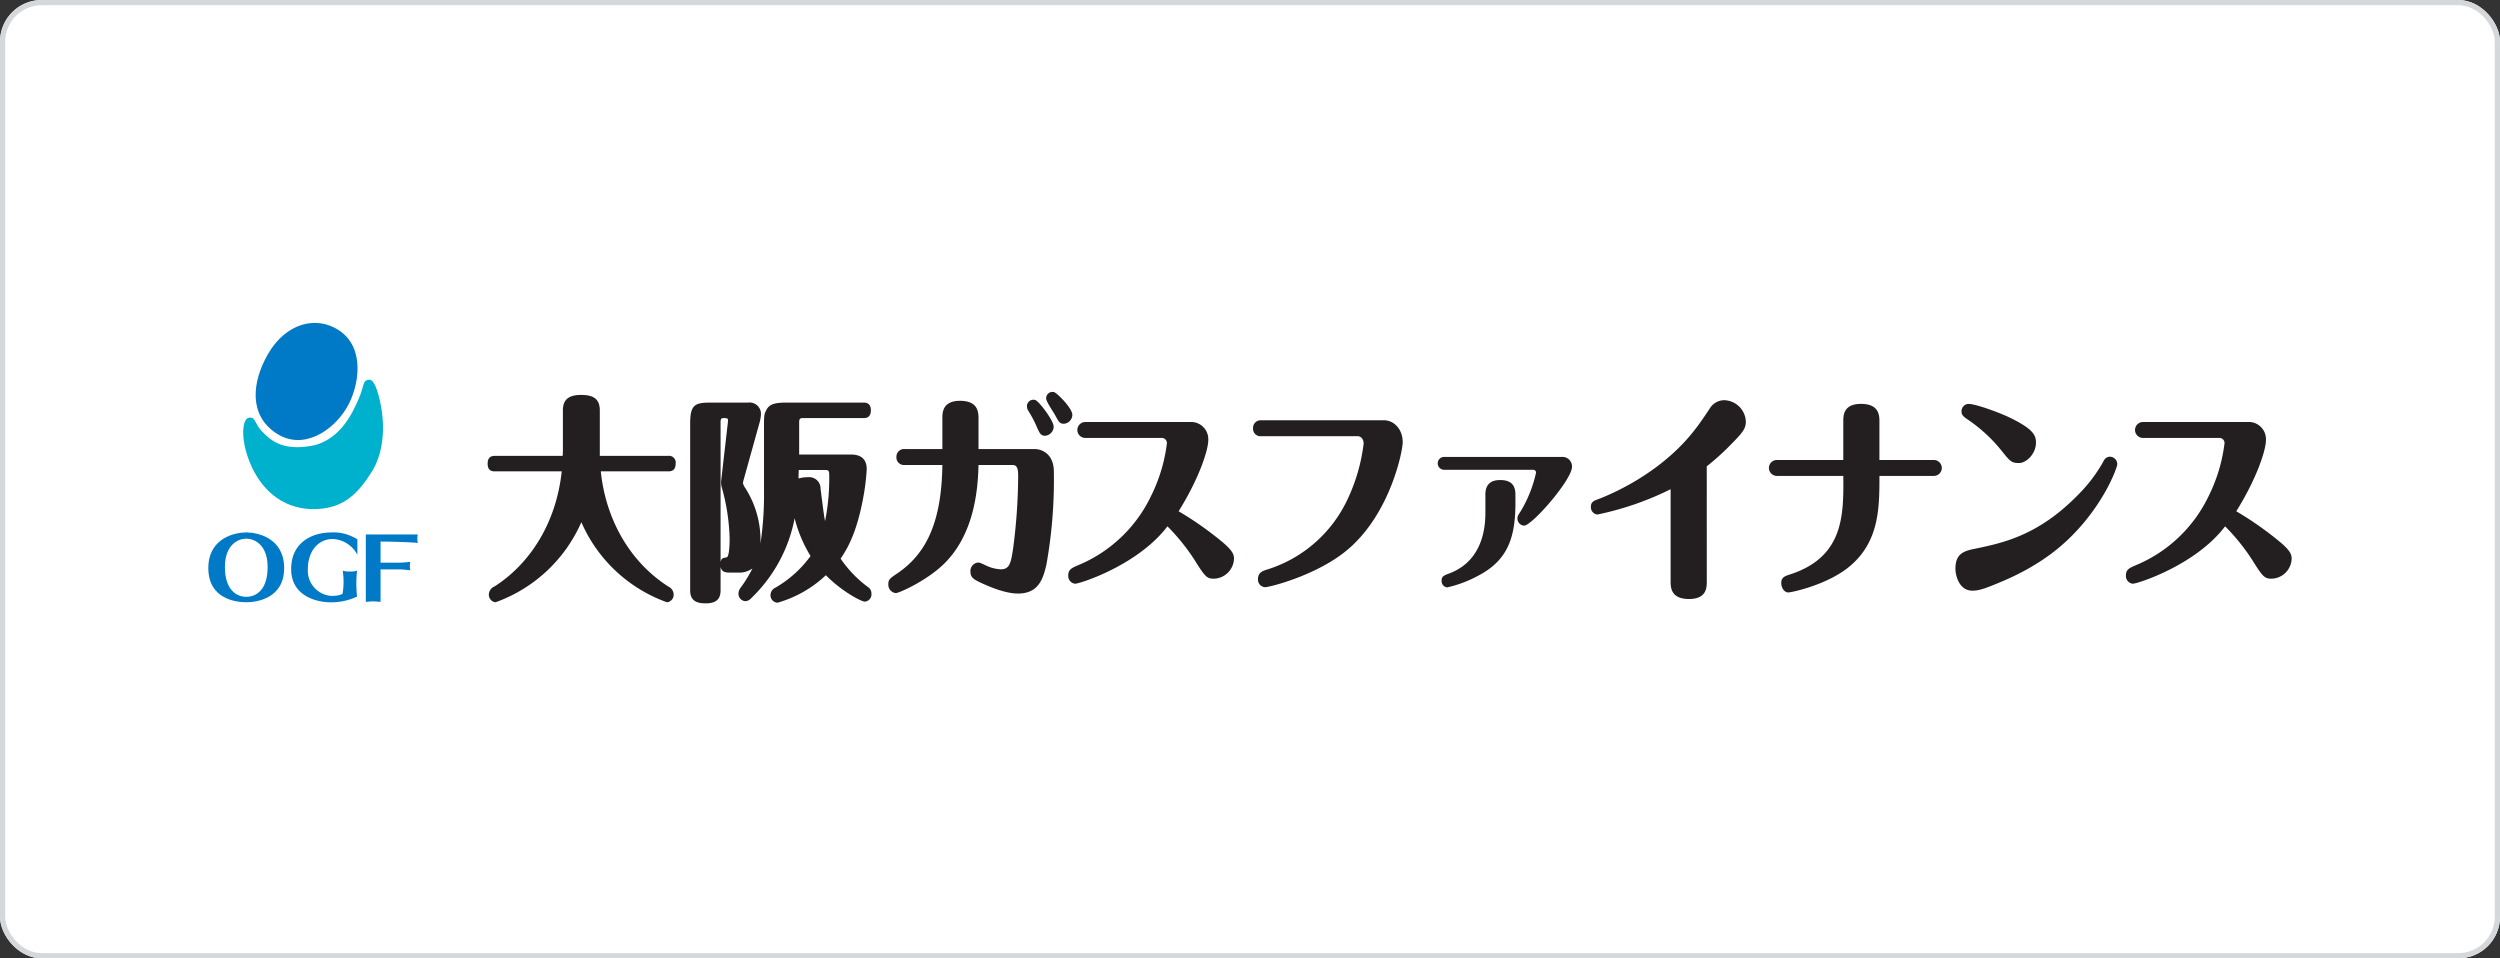
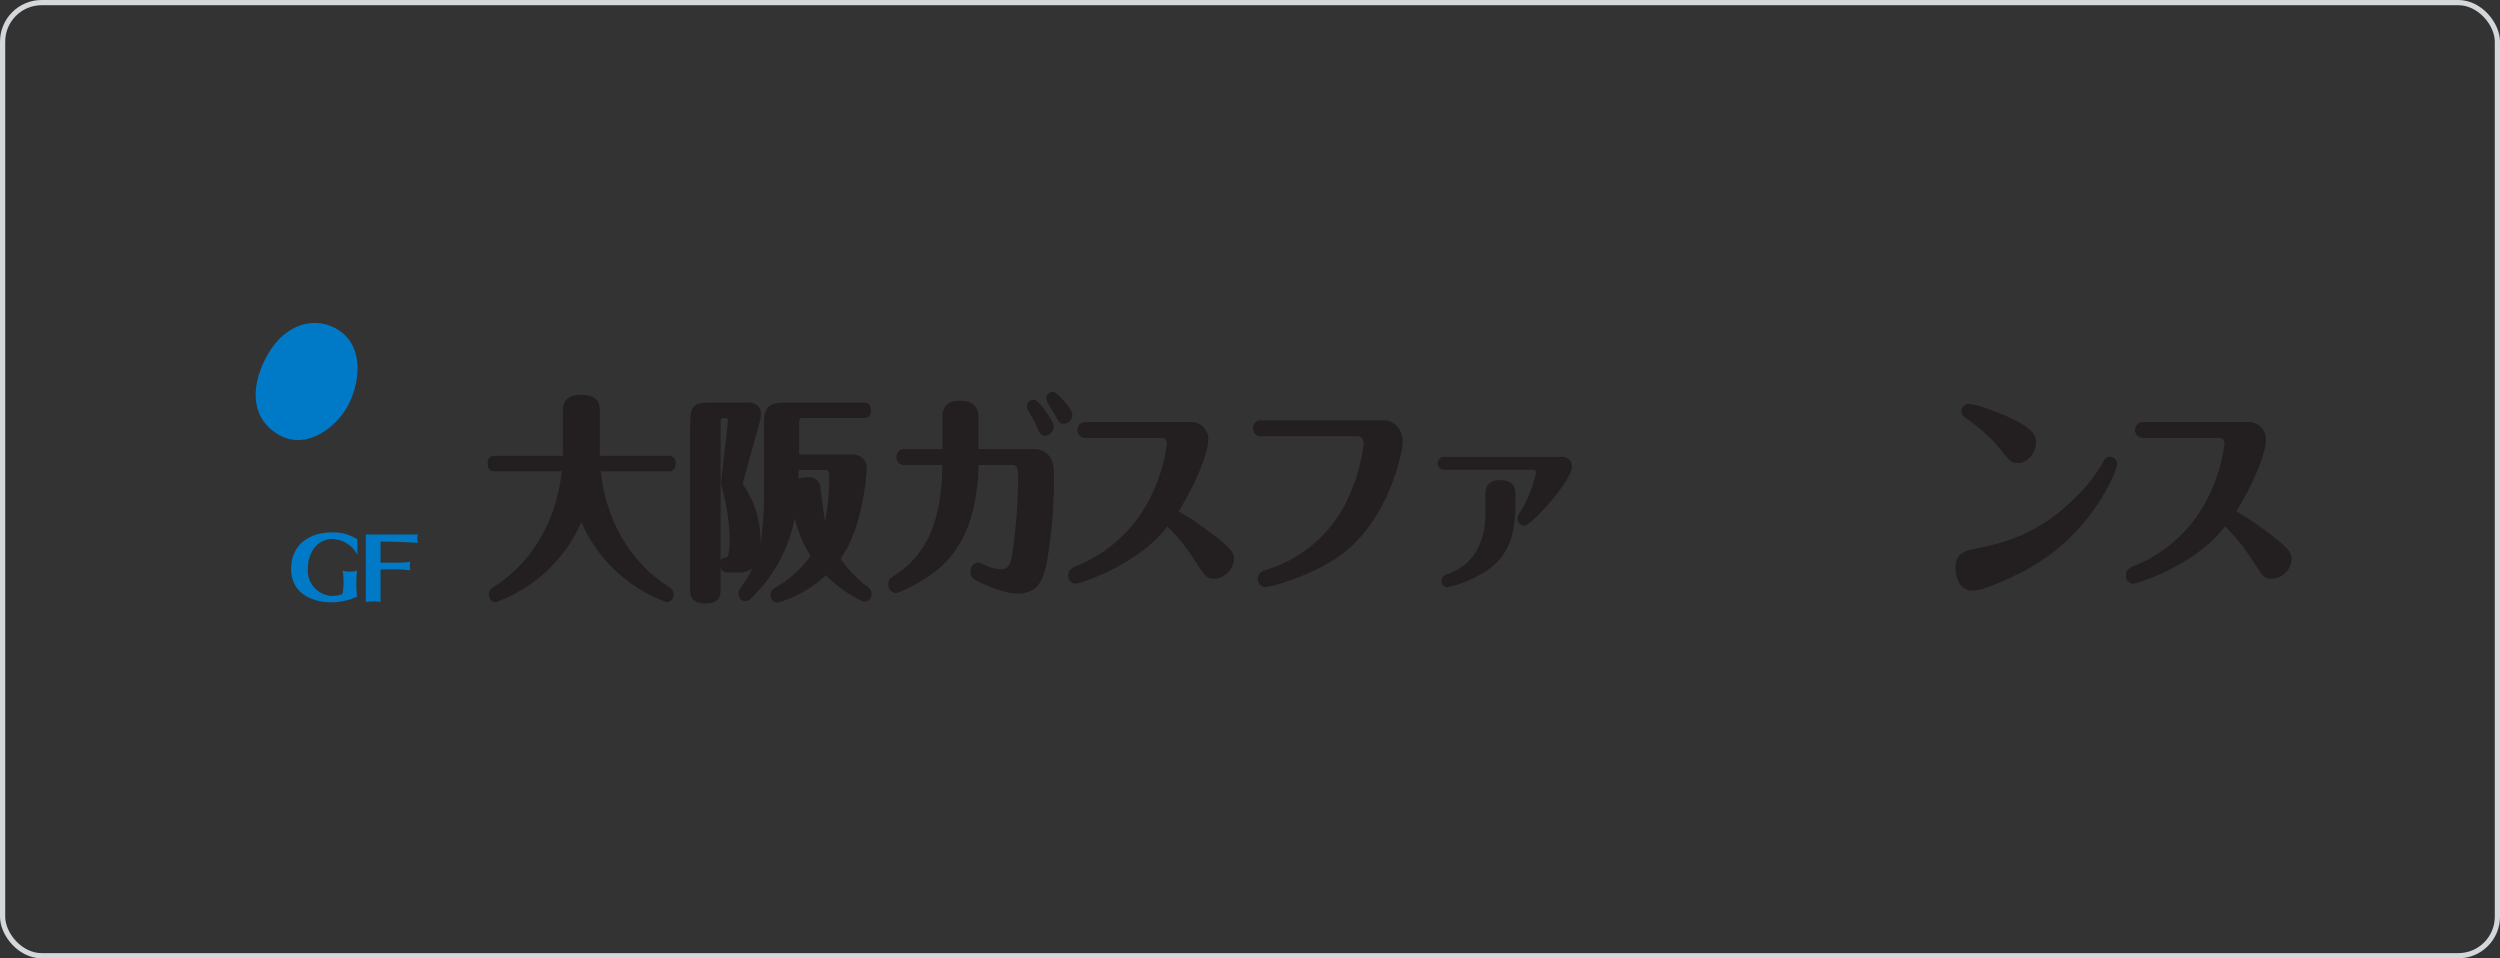
<svg xmlns="http://www.w3.org/2000/svg" width="480" height="184" viewBox="0 0 480 184">
  <rect x="0" y="0" width="480" height="184" fill="#333333" stroke="none" />
  <defs>
    <clipPath id="clip-path">
      <rect id="長方形_258" data-name="長方形 258" width="64" height="400" transform="translate(-8.154)" fill="none" stroke="rgba(0,0,0,0)" stroke-width="1" />
    </clipPath>
  </defs>
  <g id="グループ_1191" data-name="グループ 1191" transform="translate(-355 -2405)">
    <g id="pixta_73944035" transform="translate(355 2405)" fill="#fff" stroke="#d4d8db" stroke-width="1">
-       <rect width="480" height="184" rx="8" stroke="none" />
      <rect x="0.5" y="0.5" width="479" height="183" rx="7.5" fill="none" />
    </g>
    <g id="グループ_1186" data-name="グループ 1186" transform="translate(395 2520.845) rotate(-90)">
      <g id="グループ_375" data-name="グループ 375" clip-path="url(#clip-path)">
        <path id="パス_85" data-name="パス 85" d="M.357,41.184c.038-.471.095-.944.095-1.415s-.057-.943-.095-1.415H13.3v9.98a6.17,6.17,0,0,0-.812-.093,6.177,6.177,0,0,0-.81.093c.132-1.15.264-5.168.264-7.15H7.884v3.435a19.552,19.552,0,0,0,.17,2.282,5.93,5.93,0,0,0-.811-.093,5.9,5.9,0,0,0-.811.093c.075-.792.169-1.547.169-2.3V41.184Z" transform="translate(-0.076 -8.118)" fill="#007ac7" stroke="rgba(0,0,0,0)" stroke-width="1" />
-         <path id="パス_86" data-name="パス 86" d="M7.013,11.383c4.465,0,5.469-2.7,5.469-4.1s-1-4.1-5.469-4.1c-4.249,0-5.7,2.128-5.7,4.1s1.407,4.1,5.7,4.1m-.186,3.175C1.006,14.557.27,9.308.27,7.279S.916,0,6.827,0c5.817,0,6.851,5.159,6.851,7.279s-1.033,7.279-6.851,7.279" transform="translate(-0.057)" fill="#007ac7" stroke="rgba(0,0,0,0)" stroke-width="1" />
        <path id="パス_87" data-name="パス 87" d="M1.9,30.044a14.323,14.323,0,0,0,4.441.032,3.471,3.471,0,0,0-.165,1.319,3.821,3.821,0,0,0,.165,1.424,24.285,24.285,0,0,0-4.982,0,11.54,11.54,0,0,1-1.1-5.1c0-2.587,1.16-7.545,6.382-7.545s7.026,4.177,7.026,7.624a8.455,8.455,0,0,1-1.328,5.089H9.378a5.651,5.651,0,0,0,3.039-4.709c0-2.836-2.373-4.8-5.767-4.8a4.845,4.845,0,0,0-5.159,4.5c0,1.692.414,2.166.414,2.166" transform="translate(-0.057 -4.27)" fill="#007ac7" stroke="rgba(0,0,0,0)" stroke-width="1" />
        <path id="パス_88" data-name="パス 88" d="M60.848,27.517c-3.395,5.152-10.888,3.9-14.991,1.422s-8.29-8.191-4.743-13.519c3.492-5.244,9.786-4.6,15.083-1.582,6.076,3.462,7.514,9.335,4.65,13.679" transform="translate(-8.42 -2.439)" fill="#007ac7" stroke="rgba(0,0,0,0)" stroke-width="1" />
-         <path id="パス_89" data-name="パス 89" d="M47.806,32.689c.064.926-2.194,1.7-4.9,2.225-4.33.837-9.2.5-12.723-1.7-4.394-2.738-6.951-5.487-7.213-10.449-.325-6.122,3.23-10.414,8.177-12.668,4.89-2.228,9.161-1.882,9.353-.5.179,1.305-1,.987-2.581,2.46-1.868,1.737-3.787,4.127-2.824,9.507,1.061,5.918,7.294,8.306,8.936,9.056,2.512,1.149,3.683.717,3.775,2.069" transform="translate(-4.858 -1.798)" fill="#00b1cd" stroke="rgba(0,0,0,0)" stroke-width="1" />
        <path id="パス_90" data-name="パス 90" d="M25.4,69.427c0-.415,0-1.4,1.466-1.4,1.257,0,1.508.679,1.508,1.4v13.01c.294,0,.378.039,1.173.039H37.1c1.885,0,2.975.9,2.975,3.469,0,2.225-.629,3.619-2.975,3.619H28.379v13.161a1.281,1.281,0,0,1-1.467,1.4c-1.507,0-1.507-1.018-1.507-1.4V89.754c-9.51.979-17.555,5.806-22.122,12.971a1.747,1.747,0,0,1-1.51,1.019,1.449,1.449,0,0,1-1.508-1.283A28.345,28.345,0,0,1,15.641,86.02,28.463,28.463,0,0,1,.265,69.541a1.449,1.449,0,0,1,1.508-1.283,1.715,1.715,0,0,1,1.51,1.056C7.431,75.838,15.1,81.155,25.4,82.25Z" transform="translate(-0.056 -14.4)" fill="#231f20" stroke="rgba(0,0,0,0)" stroke-width="1" />
        <path id="パス_91" data-name="パス 91" d="M25.6,138.2c-1.089-.039-1.34-.039-1.633-.039a5.568,5.568,0,0,1,.25,1.772,2.176,2.176,0,0,1-2.177,2.452c-.88.114-5.28.642-6.243.868a41.353,41.353,0,0,0,9.007.792c.756,0,.8-.3.8-.718Zm9.094-13.614c.794.076.88.076.88-.83,0-.49-.252-.565-.8-.565H7.918c.714.151.755.3.923,1.169.084.415,1.8.567,3.686.567a39.542,39.542,0,0,0,9.888-1.548,3.731,3.731,0,0,1,1.466-.037Zm-28.787.491c0-1.132.169-1.622,1.048-1.886H2.513C.8,123.195,0,122.328,0,120.33c0-1.811.543-2.98,2.513-2.98h31.97c3.646,0,4.065.867,4.065,3.959v7.166a2.191,2.191,0,0,1-2.473,2.451,7.825,7.825,0,0,1-1.425-.265l-11.1-3.092a2.3,2.3,0,0,0-.5-.075,2.658,2.658,0,0,0-.922.452,18.679,18.679,0,0,1-10.684,2.9,63.308,63.308,0,0,0,10.224.68H33.979c2.306,0,2.432.075,3.145.452,1.215.6,1.425,1.809,1.425,4v14.669c0,.339,0,1.4-1.466,1.4-1.508,0-1.508-1.019-1.508-1.4V139.07c0-.679-.169-.791-.923-.791H28.575v9.767c0,.9,0,3.205-2.848,3.205a44.934,44.934,0,0,1-6.452-.869c-6.538-1.319-9.346-3.242-10.686-4.147a22.463,22.463,0,0,0-5.53,5.355,1.44,1.44,0,0,1-1.174.565,1.39,1.39,0,0,1-1.549-1.281c0-.643,1.926-4.375,5.069-7.469a22.476,22.476,0,0,1-5.279-9.275,1.425,1.425,0,0,1,1.466-1.357,1.581,1.581,0,0,1,1.382.867,21.6,21.6,0,0,0,6.117,6.825,25.817,25.817,0,0,1,7.249-3.055A28.676,28.676,0,0,1,.964,129.04a1.553,1.553,0,0,1-.545-1.094,1.413,1.413,0,0,1,1.466-1.319,1.952,1.952,0,0,1,1.174.452A24.461,24.461,0,0,0,6.7,129.305a4.362,4.362,0,0,1-.8-2.415Z" transform="translate(0 -24.839)" fill="#231f20" stroke="rgba(0,0,0,0)" stroke-width="1" />
        <path id="パス_92" data-name="パス 92" d="M36.708,200.948a1.766,1.766,0,0,1-1.719-1.622c0-.792.334-.981,1.676-1.7.5-.265,2.6-1.7,3.1-1.7a1.211,1.211,0,0,1,1.3,1.508c-.126.528-3.06,3.507-4.357,3.507m-2.263-3.583a1.781,1.781,0,0,1-1.761-1.658c0-.83.5-1.056,1.888-1.66a21.745,21.745,0,0,0,2.847-1.509,1.613,1.613,0,0,1,.879-.3,1.24,1.24,0,0,1,1.258,1.582c-.251.755-3.981,3.545-5.112,3.545m-4.315-3.581c0,.942-.631,3.62-4.359,3.62A92.352,92.352,0,0,1,7.965,195.97c-2.766-.641-5.574-1.506-5.574-5.467,0-2.565,1.426-5.657,1.844-6.636.8-1.736,1.131-2.49,2.388-2.49a1.632,1.632,0,0,1,1.718,1.47c0,.415-.209.717-.628,1.66a7.243,7.243,0,0,0-.671,2.715c0,1.7,1.258,1.923,3.9,2.337a109.508,109.508,0,0,0,13.659.981c1.425,0,2.471,0,2.471-1.093v-6.523c-6.2-.112-13.617-1.357-18.729-6.373-3.393-3.319-5.866-8.863-5.866-9.5a1.612,1.612,0,0,1,1.718-1.434c.881,0,1.09.265,2.1,1.774,3.813,5.58,9.889,8.448,20.781,8.6v-7.24a1.435,1.435,0,0,1,1.509-1.583,1.468,1.468,0,0,1,1.551,1.583v7.24h5.864c1.09,0,3.395,0,3.395,3.394,0,3.357-2.052,3.545-3.395,3.545H30.13Z" transform="translate(-0.506 -35.055)" fill="#231f20" stroke="rgba(0,0,0,0)" stroke-width="1" />
        <path id="パス_93" data-name="パス 93" d="M32.772,212.75a1.529,1.529,0,1,1,3.057,0v20.514a3.3,3.3,0,0,1-3.477,3.055c-1.927,0-7.373-1.772-13.659-5.694a64.264,64.264,0,0,1-5.656,8.106c-1.761,2.149-2.557,2.527-3.436,2.527a3.978,3.978,0,0,1-3.855-3.847c0-1.394.42-1.735,3.605-3.732a39.3,39.3,0,0,0,6.451-5.2c-7.458-5.656-11.02-16.818-11.02-17.724a1.484,1.484,0,0,1,1.594-1.32c1.13,0,1.424.642,1.968,1.924a26.956,26.956,0,0,0,13.239,13.952,31.145,31.145,0,0,0,10.1,3.055.975.975,0,0,0,1.09-.9Z" transform="translate(-1.012 -44.33)" fill="#231f20" stroke="rgba(0,0,0,0)" stroke-width="1" />
        <path id="パス_94" data-name="パス 94" d="M35.985,279.559c0,1.923-1.674,3.62-4.232,3.62-1.591,0-13.534-2.3-20.53-10.482-4.986-5.846-7.29-15.085-7.29-15.952a1.467,1.467,0,0,1,1.55-1.358c1.3,0,1.592.981,1.8,1.622A25.355,25.355,0,0,0,20.566,272.47,34.74,34.74,0,0,0,31.5,275.676c.879,0,1.425-.53,1.425-1.131V255.991a1.424,1.424,0,0,1,1.509-1.546,1.456,1.456,0,0,1,1.549,1.546Z" transform="translate(-0.832 -53.858)" fill="#231f20" stroke="rgba(0,0,0,0)" stroke-width="1" />
        <path id="パス_95" data-name="パス 95" d="M20.1,314.351c-6.956,0-11.146-1.659-14.039-7.278a22.989,22.989,0,0,1-2.177-5.846,1.218,1.218,0,0,1,1.256-1.055c.881,0,1.007.376,1.468,1.583,2.639,6.826,9.845,6.826,11.857,6.826h3.267c2.557,0,2.765,1.847,2.765,2.865,0,2.113-1.047,2.9-2.765,2.9Zm8.84,8.975a1.831,1.831,0,0,1-1.887,1.886c-2.512,0-11.311-7.693-11.311-9.2a1.373,1.373,0,0,1,1.424-1.282c.335,0,.5.076,1.425.679a24.641,24.641,0,0,0,7.332,2.9.544.544,0,0,0,.545-.566V300.7a1.237,1.237,0,1,1,2.473,0Z" transform="translate(-0.821 -63.386)" fill="#231f20" stroke="rgba(0,0,0,0)" stroke-width="1" />
-         <path id="パス_96" data-name="パス 96" d="M4.416,358.978c-1.09,0-3.354,0-3.354-3.4,0-3.355,2.012-3.545,3.354-3.545H22.138a57.872,57.872,0,0,1-4.86-14.066,1.413,1.413,0,0,1,1.466-1.245c.755,0,1.09.341,1.384,1.132.628,1.735,4.693,12.181,13.617,18.969,1.046.828,3.015,2.15,3.938,2.754a3.265,3.265,0,0,1,1.55,2.753,4.278,4.278,0,0,1-4.065,4.146c-1.339,0-2.051-.489-4.441-2.865a46.407,46.407,0,0,1-4.188-4.638Z" transform="translate(-0.225 -71.275)" fill="#231f20" stroke="rgba(0,0,0,0)" stroke-width="1" />
-         <path id="パス_97" data-name="パス 97" d="M25.031,381.613a1.529,1.529,0,1,1,3.059,0v12.746h7.415c1.09,0,3.354,0,3.354,3.394,0,3.355-2.012,3.544-3.354,3.544H28.09v10.445a1.529,1.529,0,1,1-3.059,0V401.3c-6.033,0-12.57,0-17.346-5.694-3.6-4.3-5.028-11.237-5.028-11.8,0-.793.923-1.36,1.8-1.36,1.088,0,1.339.68,1.674,1.735,3.354,10.219,11.23,10.256,18.9,10.182Z" transform="translate(-0.562 -80.448)" fill="#231f20" stroke="rgba(0,0,0,0)" stroke-width="1" />
        <path id="パス_98" data-name="パス 98" d="M29.815,434.483a29.475,29.475,0,0,0,5.866-6.221c.839-1.244,1.088-1.584,1.842-1.584A1.4,1.4,0,0,1,38.949,428c0,1.433-1.677,5.922-2.514,7.694-2.179,4.562-3.394,5.28-4.9,5.28-2.221,0-3.938-1.886-3.938-3.244s.207-1.659,2.22-3.243m-18.728-5.467c1.173,5.656,2.555,12.33,10.349,19.985a29.024,29.024,0,0,0,6.578,4.978,1.338,1.338,0,0,1,.8,1.168,1.45,1.45,0,0,1-1.425,1.434c-.628,0-6.537-2.113-12.444-7.466-2.473-2.263-6.706-6.486-10.266-15.085-1.3-3.092-1.592-4.11-1.592-5.28,0-2.525,2.891-3.242,4.19-3.242,2.64,0,3.351,1.246,3.813,3.507" transform="translate(-0.653 -90.067)" fill="#231f20" stroke="rgba(0,0,0,0)" stroke-width="1" />
        <path id="パス_99" data-name="パス 99" d="M32.772,470.348a1.529,1.529,0,1,1,3.057,0v20.514a3.3,3.3,0,0,1-3.477,3.053c-1.927,0-7.373-1.771-13.659-5.694a64.233,64.233,0,0,1-5.656,8.108c-1.761,2.15-2.557,2.527-3.436,2.527a3.977,3.977,0,0,1-3.855-3.846c0-1.394.42-1.735,3.605-3.733a39.3,39.3,0,0,0,6.451-5.2c-7.458-5.655-11.02-16.818-11.02-17.723a1.484,1.484,0,0,1,1.594-1.32c1.13,0,1.424.641,1.968,1.924A26.965,26.965,0,0,0,21.584,482.9a31.144,31.144,0,0,0,10.1,3.055.975.975,0,0,0,1.09-.906Z" transform="translate(-1.012 -98.855)" fill="#231f20" stroke="rgba(0,0,0,0)" stroke-width="1" />
      </g>
    </g>
  </g>
</svg>